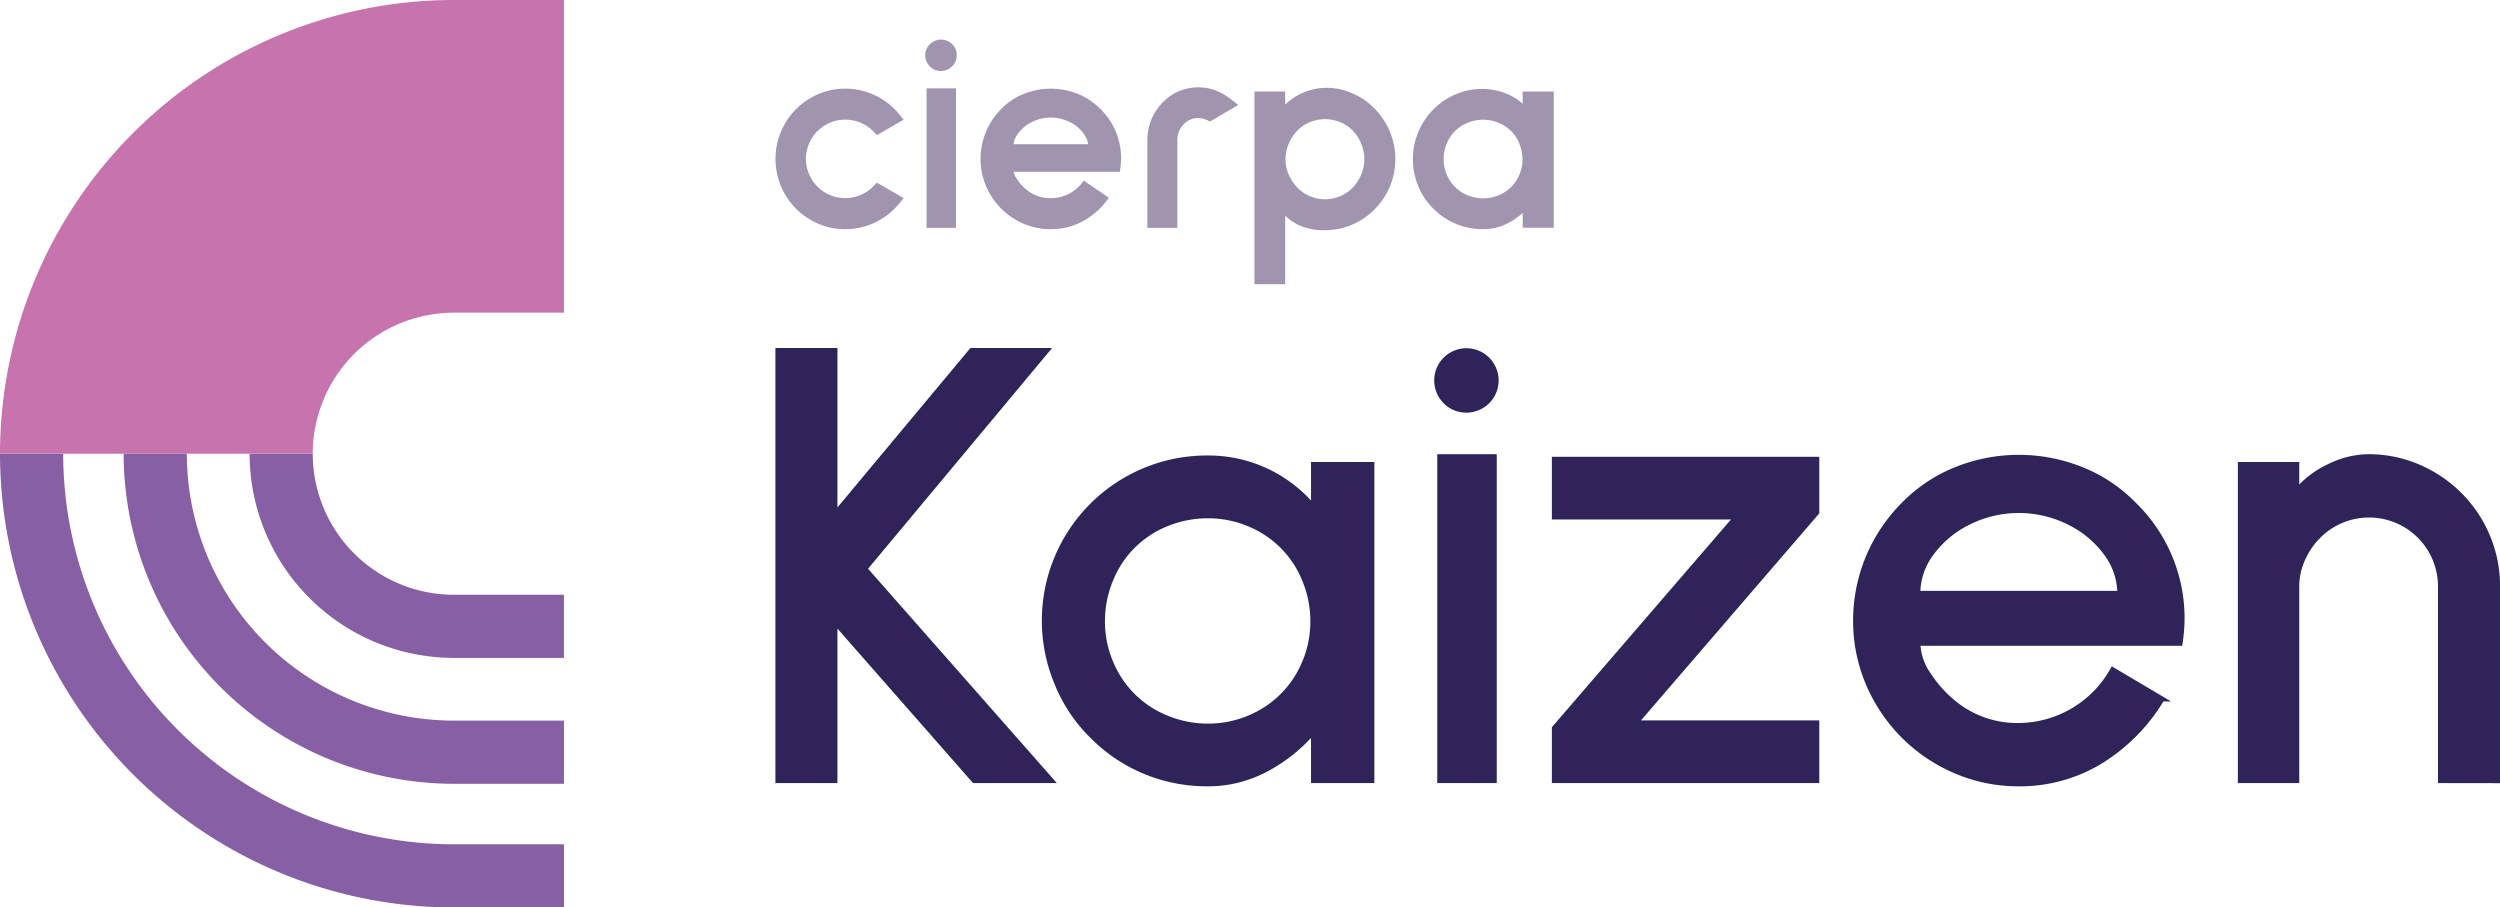
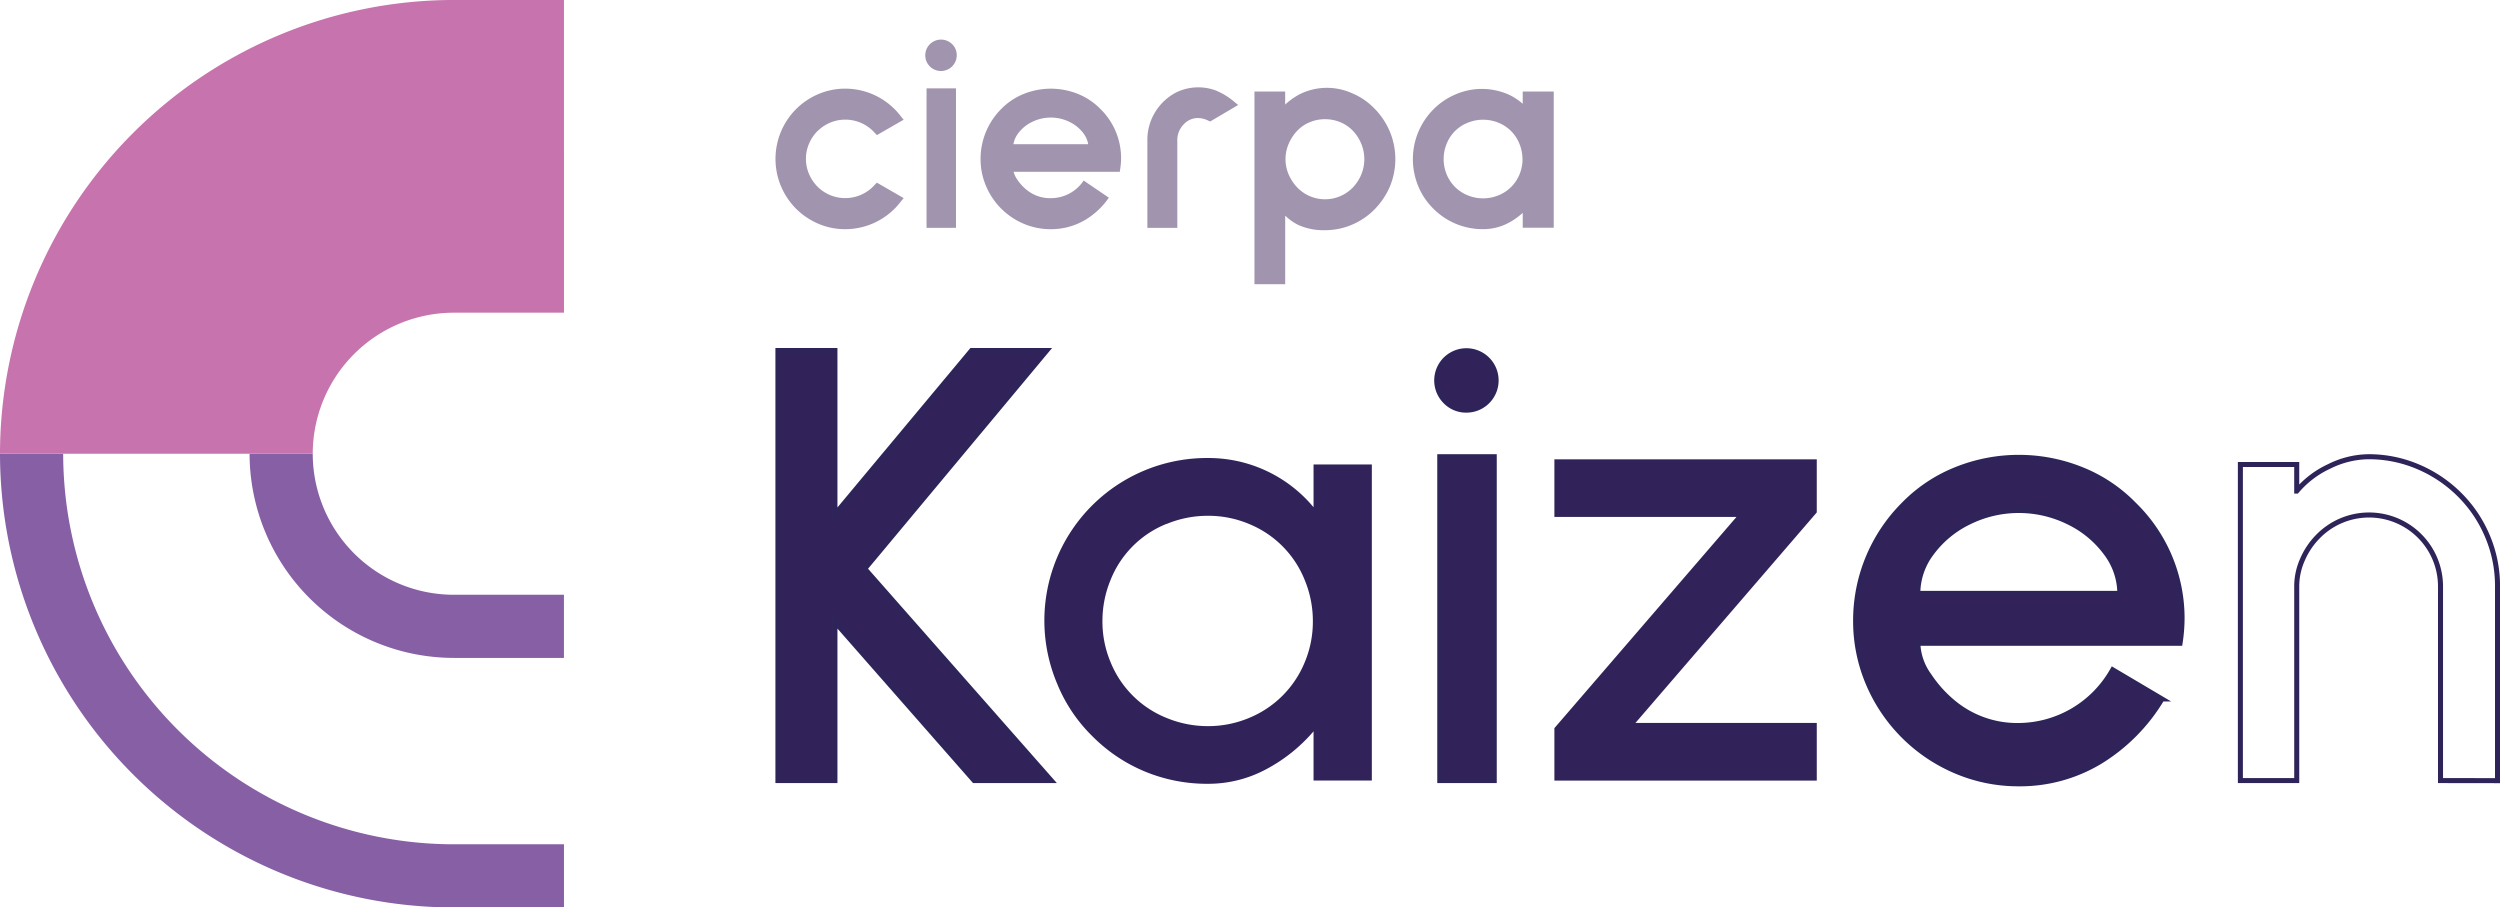
<svg xmlns="http://www.w3.org/2000/svg" width="123.97" height="45" viewBox="0 0 123.97 45">
  <defs>
    <clipPath id="clip-path">
      <rect id="Rectangle_239" data-name="Rectangle 239" width="123.97" height="45" fill="none" />
    </clipPath>
  </defs>
  <g id="cierpa_kaizen_logo_origineel" data-name="cierpa kaizen logo origineel" transform="translate(0 -0.001)">
    <g id="Group_81" data-name="Group 81" transform="translate(0 0)" clip-path="url(#clip-path)">
      <path id="Path_1" data-name="Path 1" d="M22.536,29.559h0a7,7,0,0,1-6.993-6.993H12.411A10.136,10.136,0,0,0,22.536,32.69H28V29.559Z" transform="translate(-0.035 -0.065)" fill="#875fa5" />
-       <path id="Path_2" data-name="Path 2" d="M22.518,35.8h0A13.252,13.252,0,0,1,9.282,22.564H6.149A16.387,16.387,0,0,0,22.518,38.933h5.466V35.8Z" transform="translate(-0.018 -0.065)" fill="#875fa5" />
      <path id="Path_3" data-name="Path 3" d="M22.5,41.933h0A19.389,19.389,0,0,1,3.133,22.565H0a22.526,22.526,0,0,0,22.5,22.5h5.466V41.933Z" transform="translate(0 -0.065)" fill="#875fa5" />
      <path id="Path_4" data-name="Path 4" d="M22.5,15.507h0A7,7,0,0,0,15.508,22.5H0A22.526,22.526,0,0,1,22.5,0h5.466V15.507Z" transform="translate(0 0)" fill="#c773ad" />
      <path id="Path_5" data-name="Path 5" d="M48.419,38.758,41.513,30.89v7.868H38.687V17.433h2.826v8.125l6.777-8.125h3.725L42.991,28.256l9.249,10.5Z" transform="translate(-0.111 -0.05)" fill="#31235a" />
      <path id="Path_6" data-name="Path 6" d="M48.419,38.758,41.513,30.89v7.868H38.687V17.433h2.826v8.125l6.777-8.125h3.725L42.991,28.256l9.249,10.5Z" transform="translate(-0.111 -0.05)" fill="none" stroke="#2f2459" stroke-width="0.25" />
      <path id="Path_7" data-name="Path 7" d="M65.285,38.773V36.332a8.058,8.058,0,0,1-2.376,1.895,6.07,6.07,0,0,1-2.859.707,8.04,8.04,0,0,1-3.131-.61,7.96,7.96,0,0,1-2.586-1.734A7.714,7.714,0,0,1,52.583,34,8.06,8.06,0,0,1,60.05,22.779a6.775,6.775,0,0,1,5.235,2.441V23.1h2.891V38.773ZM58.011,26.039a4.977,4.977,0,0,0-2.794,2.794,5.322,5.322,0,0,0-.4,2.039,5.192,5.192,0,0,0,.4,2.023,5.011,5.011,0,0,0,2.794,2.779,5.336,5.336,0,0,0,2.039.4,5.213,5.213,0,0,0,2.023-.4A5.048,5.048,0,0,0,64.851,32.9a5.192,5.192,0,0,0,.4-2.023,5.322,5.322,0,0,0-.4-2.039,5.013,5.013,0,0,0-2.778-2.794,5.213,5.213,0,0,0-2.023-.4,5.336,5.336,0,0,0-2.039.4" transform="translate(-0.149 -0.066)" fill="#31235a" />
-       <path id="Path_8" data-name="Path 8" d="M65.285,38.773V36.332a8.058,8.058,0,0,1-2.376,1.895,6.07,6.07,0,0,1-2.859.707,8.04,8.04,0,0,1-3.131-.61,7.96,7.96,0,0,1-2.586-1.734A7.714,7.714,0,0,1,52.583,34,8.06,8.06,0,0,1,60.05,22.779a6.775,6.775,0,0,1,5.235,2.441V23.1h2.891V38.773ZM58.011,26.039a4.977,4.977,0,0,0-2.794,2.794,5.322,5.322,0,0,0-.4,2.039,5.192,5.192,0,0,0,.4,2.023,5.011,5.011,0,0,0,2.794,2.779,5.336,5.336,0,0,0,2.039.4,5.213,5.213,0,0,0,2.023-.4A5.048,5.048,0,0,0,64.851,32.9a5.192,5.192,0,0,0,.4-2.023,5.322,5.322,0,0,0-.4-2.039,5.013,5.013,0,0,0-2.778-2.794,5.213,5.213,0,0,0-2.023-.4A5.336,5.336,0,0,0,58.011,26.039Z" transform="translate(-0.149 -0.066)" fill="none" stroke="#2f2459" stroke-width="0.25" />
      <path id="Path_9" data-name="Path 9" d="M71.877,19.954a1.472,1.472,0,1,1,1.043.434,1.419,1.419,0,0,1-1.043-.434M71.6,22.7h2.7V38.758H71.6Z" transform="translate(-0.204 -0.05)" fill="#31235a" />
      <path id="Path_10" data-name="Path 10" d="M71.877,19.954a1.472,1.472,0,1,1,1.043.434A1.419,1.419,0,0,1,71.877,19.954ZM71.6,22.7h2.7V38.758H71.6Z" transform="translate(-0.204 -0.05)" fill="none" stroke="#2f2459" stroke-width="0.25" />
      <path id="Path_11" data-name="Path 11" d="M77.3,38.774v-2.6L86.33,25.7H77.3V22.843H90.311v2.634L81.319,35.916h8.992v2.858Z" transform="translate(-0.221 -0.066)" fill="#31235a" />
-       <path id="Path_12" data-name="Path 12" d="M77.3,38.774v-2.6L86.33,25.7H77.3V22.843H90.311v2.634L81.319,35.916h8.992v2.858Z" transform="translate(-0.221 -0.066)" fill="none" stroke="#2f2459" stroke-width="0.25" />
      <path id="Path_13" data-name="Path 13" d="M95.365,31.965a2.887,2.887,0,0,0,.561,1.605,6.086,6.086,0,0,0,1.3,1.414,4.948,4.948,0,0,0,3.147,1.06,5.383,5.383,0,0,0,4.657-2.762l2.441,1.445a9.129,9.129,0,0,1-3.083,3.115,7.693,7.693,0,0,1-4.014,1.092,7.892,7.892,0,0,1-3.115-.626,8.169,8.169,0,0,1-4.353-4.352,7.908,7.908,0,0,1-.625-3.115,8.131,8.131,0,0,1,2.376-5.75,7.534,7.534,0,0,1,2.586-1.734,8.337,8.337,0,0,1,6.262,0,7.534,7.534,0,0,1,2.586,1.734,7.862,7.862,0,0,1,2.377,5.653,8.29,8.29,0,0,1-.1,1.221ZM97.9,25.959a5.007,5.007,0,0,0-1.847,1.526,3.346,3.346,0,0,0-.69,2.007h10.02a3.348,3.348,0,0,0-.691-2.007,5.007,5.007,0,0,0-1.847-1.526,5.576,5.576,0,0,0-4.946,0" transform="translate(-0.264 -0.066)" fill="#31235a" />
      <path id="Path_14" data-name="Path 14" d="M95.365,31.965a2.887,2.887,0,0,0,.561,1.605,6.086,6.086,0,0,0,1.3,1.414,4.948,4.948,0,0,0,3.147,1.06,5.383,5.383,0,0,0,4.657-2.762l2.441,1.445a9.129,9.129,0,0,1-3.083,3.115,7.693,7.693,0,0,1-4.014,1.092,7.892,7.892,0,0,1-3.115-.626,8.169,8.169,0,0,1-4.353-4.352,7.908,7.908,0,0,1-.625-3.115,8.131,8.131,0,0,1,2.376-5.75,7.534,7.534,0,0,1,2.586-1.734,8.337,8.337,0,0,1,6.262,0,7.534,7.534,0,0,1,2.586,1.734,7.862,7.862,0,0,1,2.377,5.653,8.29,8.29,0,0,1-.1,1.221ZM97.9,25.959a5.007,5.007,0,0,0-1.847,1.526,3.346,3.346,0,0,0-.69,2.007h10.02a3.348,3.348,0,0,0-.691-2.007,5.007,5.007,0,0,0-1.847-1.526,5.576,5.576,0,0,0-4.946,0Z" transform="translate(-0.264 -0.066)" fill="none" stroke="#2f2459" stroke-width="0.25" />
-       <path id="Path_15" data-name="Path 15" d="M121.338,38.773V29.138a3.542,3.542,0,0,0-6.07-2.473,3.7,3.7,0,0,0-.771,1.141,3.272,3.272,0,0,0-.289,1.332v9.635h-2.794V23.1h2.794v1.317a4.678,4.678,0,0,1,1.605-1.221,4.478,4.478,0,0,1,1.959-.482,6.223,6.223,0,0,1,2.457.5,6.5,6.5,0,0,1,2.071,1.4,6.386,6.386,0,0,1,1.365,2.039,6.3,6.3,0,0,1,.5,2.489v9.635Z" transform="translate(-0.318 -0.065)" fill="#31235a" />
      <path id="Path_16" data-name="Path 16" d="M121.338,38.773V29.138a3.542,3.542,0,0,0-6.07-2.473,3.7,3.7,0,0,0-.771,1.141,3.272,3.272,0,0,0-.289,1.332v9.635h-2.794V23.1h2.794v1.317a4.678,4.678,0,0,1,1.605-1.221,4.478,4.478,0,0,1,1.959-.482,6.223,6.223,0,0,1,2.457.5,6.5,6.5,0,0,1,2.071,1.4,6.386,6.386,0,0,1,1.365,2.039,6.3,6.3,0,0,1,.5,2.489v9.635Z" transform="translate(-0.318 -0.065)" fill="none" stroke="#2f2459" stroke-width="0.25" />
      <path id="Path_17" data-name="Path 17" d="M40.655,6.512a1.952,1.952,0,0,1,.619-.415,1.921,1.921,0,0,1,.75-.15,1.947,1.947,0,0,1,1.472.666l.1.1L44.92,5.95l-.134-.163A3.464,3.464,0,0,0,42.024,4.41a3.365,3.365,0,0,0-1.335.271,3.5,3.5,0,0,0-1.112.752,3.5,3.5,0,0,0,0,4.923,3.547,3.547,0,0,0,1.113.753,3.357,3.357,0,0,0,1.335.27A3.463,3.463,0,0,0,44.786,10l.134-.163-1.327-.766-.1.1a1.947,1.947,0,0,1-1.472.666,1.932,1.932,0,0,1-1.369-.564,2.012,2.012,0,0,1-.422-.627,1.912,1.912,0,0,1,0-1.511,2.024,2.024,0,0,1,.422-.627" transform="translate(-0.11 -0.013)" fill="#a194ae" />
      <path id="Path_18" data-name="Path 18" d="M46.241,2.2a.78.78,0,0,0,0,1.1.782.782,0,0,0,1.334-.552.754.754,0,0,0-.229-.552.783.783,0,0,0-1.1,0" transform="translate(-0.132 -0.006)" fill="#a194ae" />
      <rect id="Rectangle_238" data-name="Rectangle 238" width="1.459" height="6.916" transform="translate(45.946 4.383)" fill="#a194ae" />
      <path id="Path_19" data-name="Path 19" d="M60.491,4.515a2.506,2.506,0,0,0-1.985.073,2.674,2.674,0,0,0-1.06.983,2.625,2.625,0,0,0-.387,1.392v4.351h1.485V6.962a1.1,1.1,0,0,1,.319-.784.95.95,0,0,1,.735-.31A1.217,1.217,0,0,1,60.088,6l.085.039,1.389-.82-.2-.162a3.373,3.373,0,0,0-.872-.539" transform="translate(-0.163 -0.013)" fill="#a194ae" />
      <path id="Path_20" data-name="Path 20" d="M68.346,5.41a3.244,3.244,0,0,0-1.116-.77,3.029,3.029,0,0,0-2.614.053,3.4,3.4,0,0,0-.709.507V4.553H62.384v9.554h1.524v-3.4a2.556,2.556,0,0,0,.649.461,3.016,3.016,0,0,0,1.324.261,3.4,3.4,0,0,0,1.35-.277,3.456,3.456,0,0,0,1.114-.761A3.7,3.7,0,0,0,69.1,9.262a3.548,3.548,0,0,0,0-2.716,3.639,3.639,0,0,0-.75-1.136m-.518,2.5a1.961,1.961,0,0,1-.151.758,2.086,2.086,0,0,1-.417.641,1.914,1.914,0,0,1-2.759,0,2.181,2.181,0,0,1-.425-.643,1.882,1.882,0,0,1-.156-.756,1.933,1.933,0,0,1,.156-.763,2.159,2.159,0,0,1,.425-.649,1.831,1.831,0,0,1,.621-.424,1.99,1.99,0,0,1,1.516,0,1.83,1.83,0,0,1,.622.424,2.074,2.074,0,0,1,.417.646,2.016,2.016,0,0,1,.151.766" transform="translate(-0.178 -0.013)" fill="#a194ae" />
      <path id="Path_21" data-name="Path 21" d="M75.709,4.554V5.16a2.926,2.926,0,0,0-.7-.458A3.282,3.282,0,0,0,72.4,4.686a3.415,3.415,0,0,0-1.114.747,3.5,3.5,0,0,0-.753,3.822,3.328,3.328,0,0,0,.753,1.113,3.43,3.43,0,0,0,1.114.747,3.478,3.478,0,0,0,1.347.263A2.662,2.662,0,0,0,75,11.069a3.375,3.375,0,0,0,.71-.5v.739h1.538V4.554ZM75.7,7.907a1.961,1.961,0,0,1-.151.758A1.88,1.88,0,0,1,74.507,9.7a2.008,2.008,0,0,1-1.523,0,1.872,1.872,0,0,1-.63-.414,1.9,1.9,0,0,1-.415-.624,1.96,1.96,0,0,1-.15-.758,2,2,0,0,1,.151-.766A1.857,1.857,0,0,1,72.984,6.1a2.012,2.012,0,0,1,1.523,0,1.869,1.869,0,0,1,1.039,1.044,2.016,2.016,0,0,1,.151.766" transform="translate(-0.201 -0.013)" fill="#a194ae" />
      <path id="Path_22" data-name="Path 22" d="M53.876,8.967a1.953,1.953,0,0,1-1.629.874,1.83,1.83,0,0,1-1.176-.395,2.317,2.317,0,0,1-.494-.536,1.208,1.208,0,0,1-.176-.378h5.266l.023-.152a3.6,3.6,0,0,0,.041-.525A3.4,3.4,0,0,0,54.71,5.422a3.259,3.259,0,0,0-1.116-.749,3.6,3.6,0,0,0-2.693,0,3.249,3.249,0,0,0-1.115.747,3.507,3.507,0,0,0-1.023,2.474,3.4,3.4,0,0,0,.27,1.342A3.511,3.511,0,0,0,50.9,11.109a3.408,3.408,0,0,0,1.342.27,3.325,3.325,0,0,0,1.731-.472,3.826,3.826,0,0,0,1.152-1.09Zm-3.25-2.338a1.883,1.883,0,0,1,.69-.568,2.1,2.1,0,0,1,1.861,0,1.863,1.863,0,0,1,.69.568,1.239,1.239,0,0,1,.234.536H50.393a1.225,1.225,0,0,1,.233-.536" transform="translate(-0.139 -0.013)" fill="#a194ae" />
    </g>
  </g>
</svg>